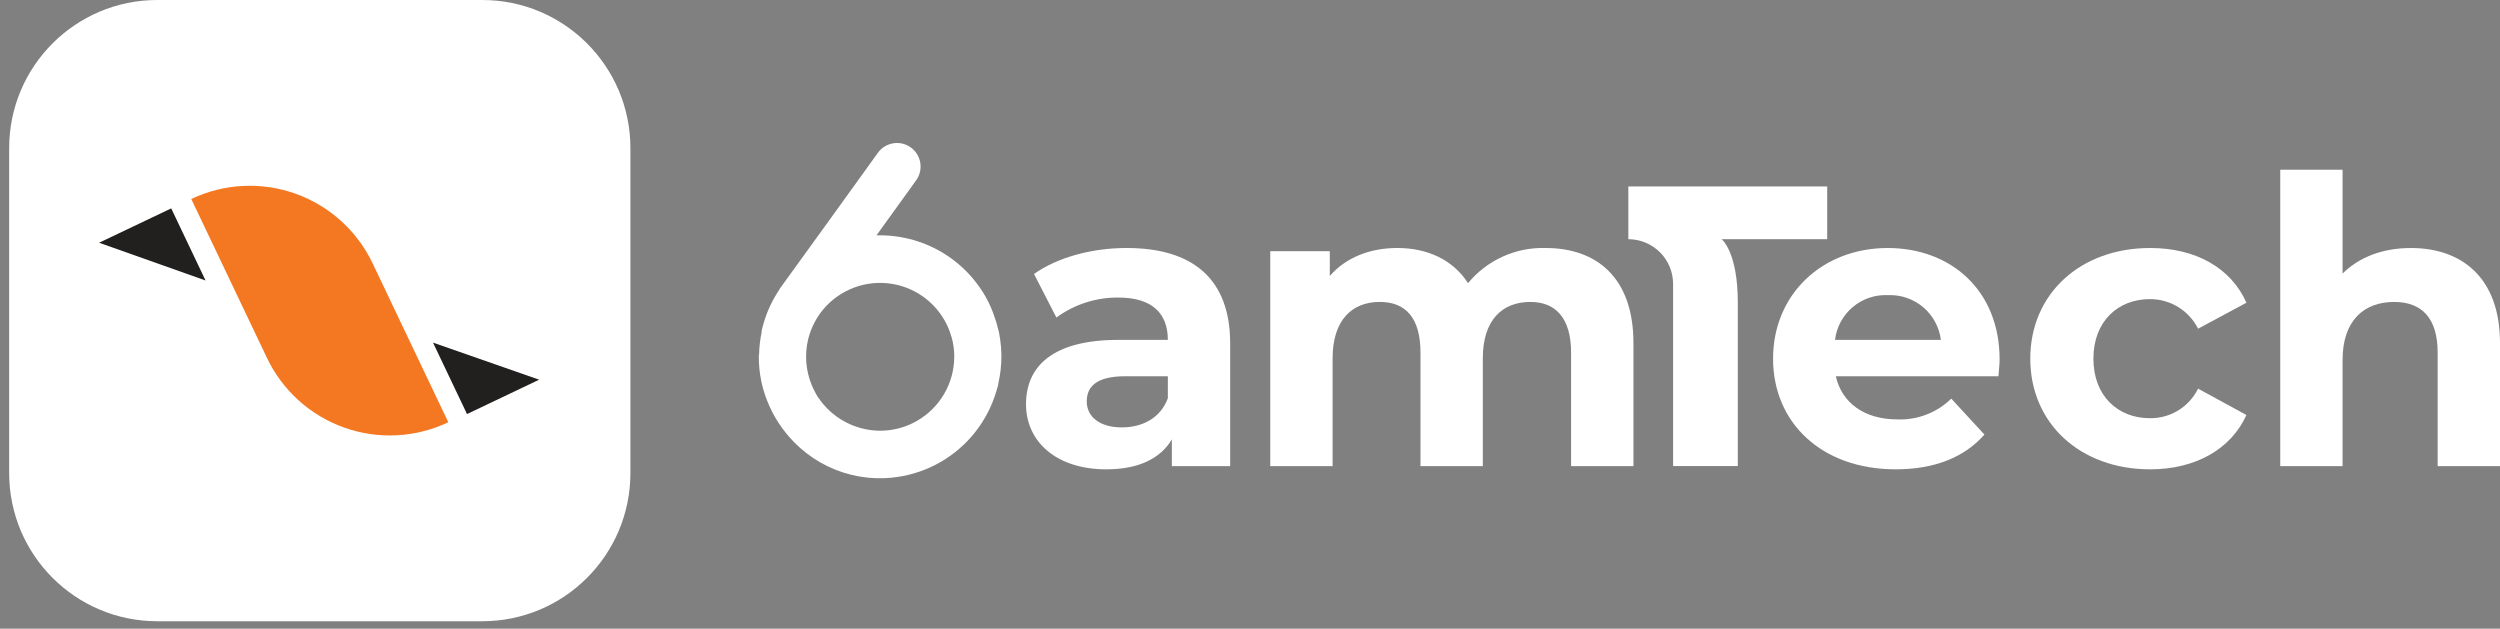
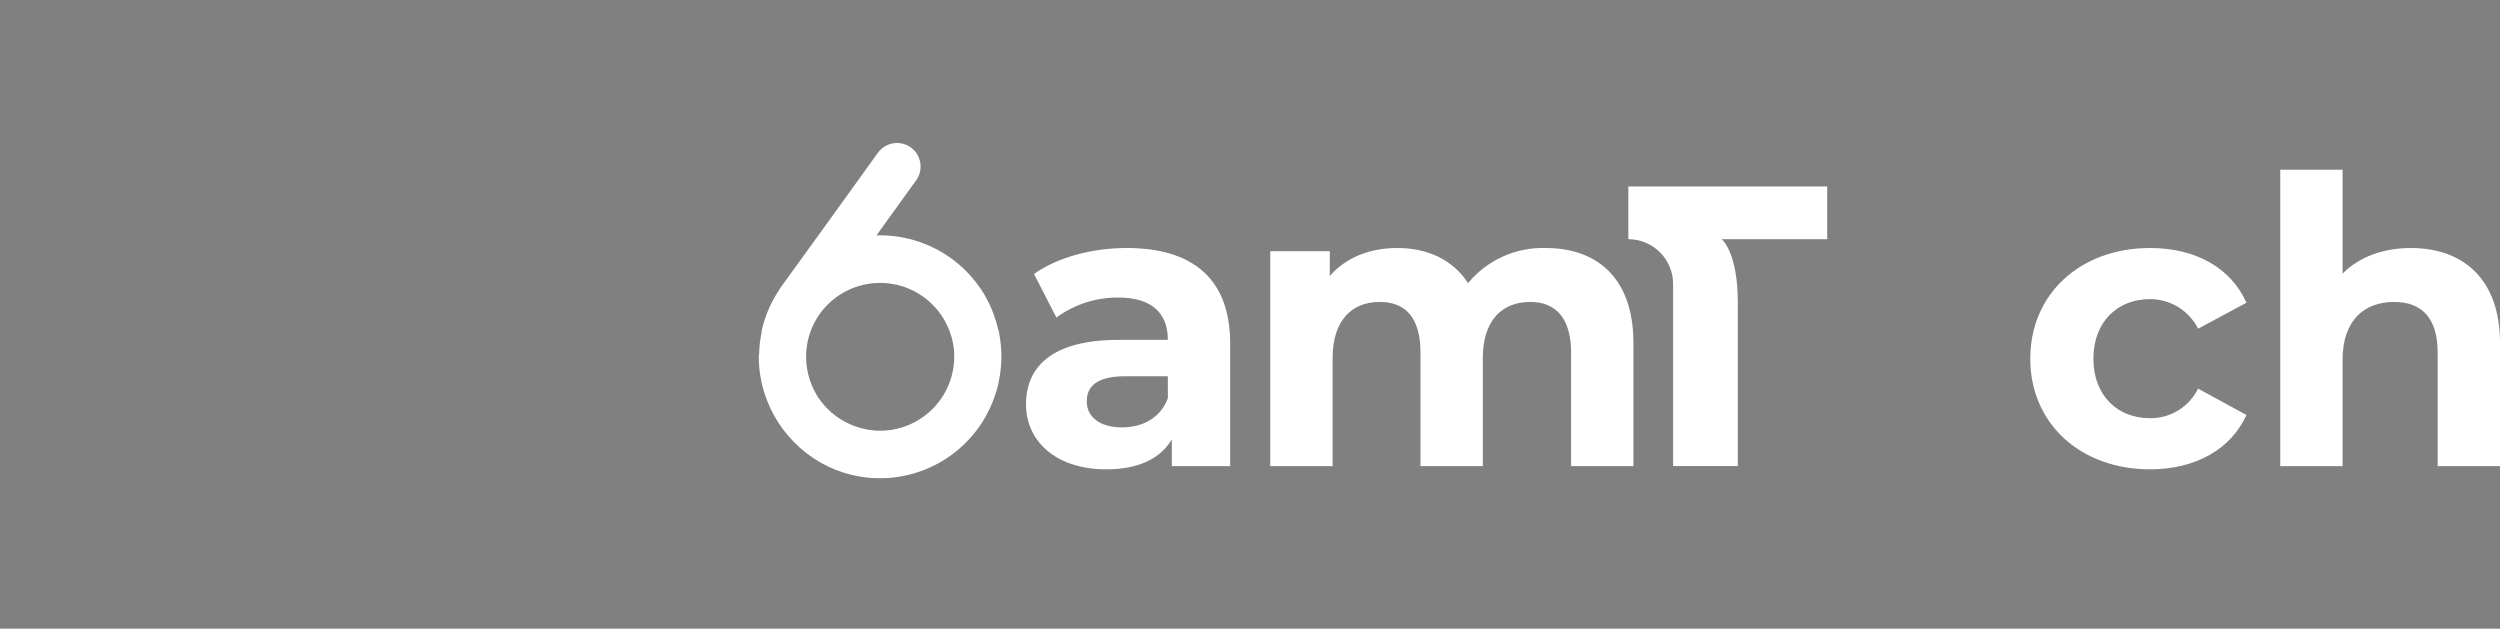
<svg xmlns="http://www.w3.org/2000/svg" width="171" height="43" viewBox="0 0 171 43" fill="none">
  <rect x="0" y="0" width="171" height="43" fill="#808080" stroke="none" />
-   <path d="M32.987 0H10.76C5.164 0 0.627 4.537 0.627 10.133V32.36C0.627 37.956 5.164 42.493 10.76 42.493H32.987C38.584 42.493 43.12 37.956 43.12 32.36V10.133C43.12 4.537 38.584 0 32.987 0Z" fill="white" />
-   <path d="M18.26 24.481L13.083 13.611C15.312 12.55 17.871 12.417 20.197 13.243C22.523 14.068 24.426 15.784 25.488 18.012L30.664 28.881C28.436 29.943 25.877 30.075 23.551 29.25C21.224 28.425 19.321 26.709 18.26 24.481Z" fill="#F37821" />
-   <path fill-rule="evenodd" clip-rule="evenodd" d="M31.944 28.321L36.877 25.971L29.617 23.435L31.944 28.321Z" fill="#221F1F" />
-   <path fill-rule="evenodd" clip-rule="evenodd" d="M11.711 14.253L6.778 16.603L14.06 19.186L11.711 14.253Z" fill="#221F1F" />
  <path d="M84.144 23.494V31.884H80.154V30.053C79.362 31.392 77.832 32.102 75.673 32.102C72.23 32.102 70.18 30.19 70.18 27.648C70.18 25.052 72.011 23.248 76.493 23.248H79.881C79.881 21.418 78.788 20.352 76.493 20.352C74.971 20.339 73.485 20.819 72.257 21.719L70.726 18.74C72.338 17.592 74.716 16.963 77.066 16.963C81.548 16.964 84.144 19.04 84.144 23.494ZM79.881 27.239V25.736H76.957C74.962 25.736 74.334 26.473 74.334 27.457C74.334 28.523 75.236 29.234 76.739 29.234C78.159 29.234 79.389 28.578 79.881 27.239Z" fill="white" />
  <path d="M111.727 23.468V31.884H107.463V24.123C107.463 21.745 106.397 20.652 104.676 20.652C102.763 20.652 101.424 21.882 101.424 24.506V31.884H97.161V24.123C97.161 21.745 96.151 20.652 94.374 20.652C92.489 20.652 91.15 21.882 91.15 24.506V31.884H86.886V17.182H90.958V18.877C92.051 17.619 93.691 16.963 95.576 16.963C97.626 16.963 99.375 17.756 100.413 19.368C101.055 18.589 101.866 17.968 102.785 17.551C103.704 17.134 104.706 16.933 105.714 16.963C109.212 16.963 111.727 18.985 111.727 23.468Z" fill="white" />
  <path d="M111.379 12.754V16.361C112.191 16.361 112.969 16.684 113.544 17.258C114.118 17.832 114.44 18.611 114.441 19.423V31.88H118.866V20.695C118.866 17.206 117.758 16.361 117.758 16.361H124.981V12.754L111.379 12.754Z" fill="white" />
-   <path d="M136.691 25.736H125.57C125.98 27.566 127.537 28.687 129.777 28.687C130.457 28.714 131.134 28.602 131.769 28.358C132.403 28.113 132.981 27.742 133.467 27.266L135.735 29.725C134.368 31.282 132.319 32.102 129.668 32.102C124.585 32.102 121.278 28.905 121.278 24.533C121.278 20.133 124.64 16.964 129.121 16.964C133.439 16.964 136.773 19.86 136.773 24.588C136.773 24.916 136.719 25.38 136.691 25.736ZM125.515 23.249H132.756C132.648 22.379 132.218 21.582 131.549 21.015C130.881 20.448 130.025 20.153 129.149 20.188C128.268 20.143 127.403 20.434 126.728 21.002C126.054 21.57 125.62 22.373 125.515 23.249Z" fill="white" />
  <path d="M138.871 24.533C138.871 20.106 142.287 16.963 147.07 16.963C150.158 16.963 152.59 18.302 153.656 20.707L150.349 22.483C150.042 21.871 149.569 21.357 148.985 21C148.4 20.642 147.728 20.456 147.043 20.461C144.884 20.461 143.189 21.965 143.189 24.533C143.189 27.102 144.884 28.604 147.043 28.604C147.729 28.616 148.404 28.432 148.989 28.074C149.575 27.716 150.046 27.198 150.349 26.582L153.656 28.386C152.59 30.737 150.158 32.102 147.07 32.102C142.287 32.102 138.871 28.96 138.871 24.533Z" fill="white" />
  <path d="M171 23.468V31.885H166.736V24.124C166.736 21.746 165.643 20.653 163.758 20.653C161.709 20.653 160.233 21.91 160.233 24.616V31.885H155.969V11.608H160.233V18.713C161.38 17.565 163.02 16.964 164.906 16.964C168.376 16.964 171 18.986 171 23.468Z" fill="white" />
  <path d="M68.309 26.122C68.341 25.972 68.368 25.822 68.392 25.67C68.411 25.54 68.432 25.411 68.445 25.282C68.475 25.011 68.491 24.738 68.494 24.462C68.494 24.456 68.495 24.45 68.495 24.444C68.495 24.442 68.495 24.44 68.495 24.438C68.495 24.359 68.493 24.281 68.492 24.203C68.49 24.155 68.492 24.109 68.49 24.061C68.487 24.056 68.488 24.052 68.486 24.043C68.485 23.943 68.477 23.841 68.469 23.74C68.468 23.715 68.463 23.692 68.462 23.667C68.435 23.345 68.39 23.025 68.326 22.708C68.314 22.648 68.291 22.592 68.277 22.532L68.275 22.522C68.257 22.451 68.239 22.383 68.22 22.316C68.214 22.293 68.21 22.27 68.204 22.247L68.197 22.219L68.197 22.216C68.171 22.119 68.14 22.024 68.11 21.93L68.109 21.927L68.106 21.918C68.053 21.748 67.997 21.58 67.934 21.416C67.841 21.167 67.737 20.92 67.617 20.678C67.59 20.625 67.561 20.573 67.533 20.521C67.483 20.426 67.436 20.33 67.381 20.236C67.276 20.055 67.165 19.88 67.048 19.709C67.034 19.689 67.018 19.669 67.004 19.649C65.995 18.201 64.551 17.113 62.881 16.544C62.875 16.542 62.87 16.539 62.864 16.537C62.854 16.534 62.845 16.531 62.836 16.528C62.748 16.499 62.66 16.471 62.571 16.445C62.546 16.437 62.523 16.429 62.498 16.422C62.493 16.422 62.489 16.422 62.484 16.42C61.661 16.183 60.807 16.075 59.951 16.099L62.664 12.334C62.788 12.162 62.877 11.968 62.925 11.762C62.974 11.556 62.981 11.342 62.947 11.133C62.913 10.925 62.839 10.724 62.727 10.544C62.616 10.364 62.47 10.208 62.298 10.084C61.952 9.835 61.52 9.733 61.098 9.802C60.676 9.87 60.299 10.104 60.049 10.45L56.933 14.775L56.932 14.775L56.772 14.998L53.589 19.399C53.545 19.458 53.503 19.518 53.46 19.578L53.295 19.806L53.306 19.814C52.848 20.494 52.494 21.239 52.256 22.023C52.189 22.243 52.131 22.463 52.083 22.691L52.103 22.694C51.992 23.208 51.931 23.731 51.922 24.256H51.905C51.878 25.484 52.132 26.701 52.647 27.816C52.695 27.924 52.745 28.027 52.798 28.131C52.811 28.163 52.828 28.193 52.842 28.221C52.898 28.33 52.959 28.437 53.02 28.543C53.09 28.664 53.161 28.781 53.235 28.899C53.333 29.043 53.43 29.188 53.533 29.325C53.604 29.425 53.676 29.518 53.753 29.611C53.823 29.699 53.896 29.788 53.971 29.872C54.085 30 54.2 30.124 54.315 30.244C55.384 31.335 56.736 32.107 58.218 32.474C60.294 32.982 62.486 32.669 64.337 31.602C66.188 30.534 67.555 28.793 68.155 26.742C68.165 26.709 68.175 26.677 68.184 26.645C68.207 26.563 68.237 26.485 68.257 26.402C68.281 26.309 68.289 26.215 68.309 26.122ZM62.739 28.778C62.037 29.186 61.246 29.419 60.435 29.456C60.427 29.456 60.419 29.457 60.411 29.457C60.278 29.463 60.144 29.461 60.011 29.456C59.975 29.454 59.939 29.454 59.903 29.451C59.8 29.445 59.698 29.434 59.595 29.421C59.527 29.413 59.458 29.404 59.39 29.393C59.321 29.382 59.253 29.367 59.185 29.354C59.083 29.332 58.981 29.31 58.881 29.282C58.847 29.273 58.813 29.263 58.779 29.253C58.647 29.213 58.516 29.171 58.388 29.121L58.377 29.117C58.083 29.003 57.8 28.862 57.532 28.695L57.53 28.698C57.062 28.41 56.644 28.047 56.292 27.623C56.254 27.576 56.215 27.528 56.178 27.48C56.098 27.376 56.019 27.271 55.946 27.159L55.942 27.158C55.899 27.081 55.851 27.007 55.808 26.93C55.746 26.824 55.694 26.715 55.641 26.606C55.604 26.532 55.571 26.459 55.54 26.385C55.119 25.389 55.025 24.285 55.271 23.233C55.472 22.393 55.883 21.618 56.467 20.982C57.084 20.315 57.868 19.825 58.738 19.564C59.608 19.303 60.532 19.28 61.414 19.497C62.21 19.693 62.947 20.079 63.561 20.623C64.175 21.166 64.648 21.85 64.94 22.616C64.962 22.674 64.979 22.733 64.999 22.791C65.068 22.984 65.124 23.18 65.168 23.38C65.184 23.46 65.196 23.539 65.208 23.62C65.214 23.658 65.221 23.696 65.227 23.734C65.237 23.804 65.243 23.875 65.252 23.947C65.261 24.049 65.267 24.15 65.27 24.251C65.273 24.309 65.274 24.368 65.271 24.426C65.264 25.309 65.027 26.175 64.583 26.938C64.139 27.701 63.503 28.335 62.739 28.778V28.778Z" fill="white" />
</svg>